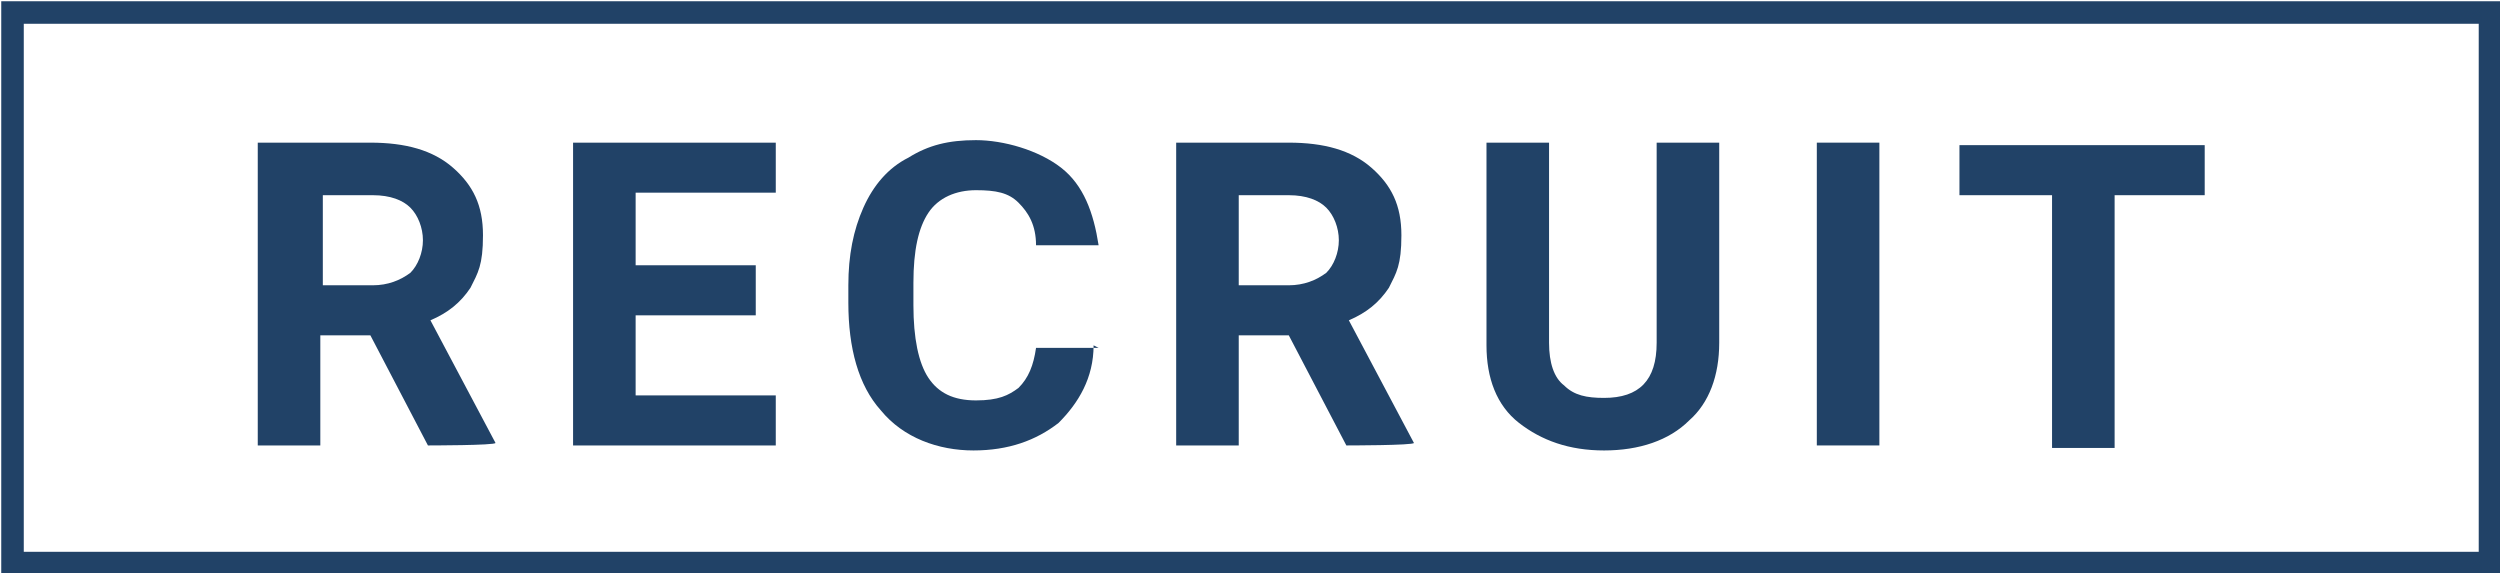
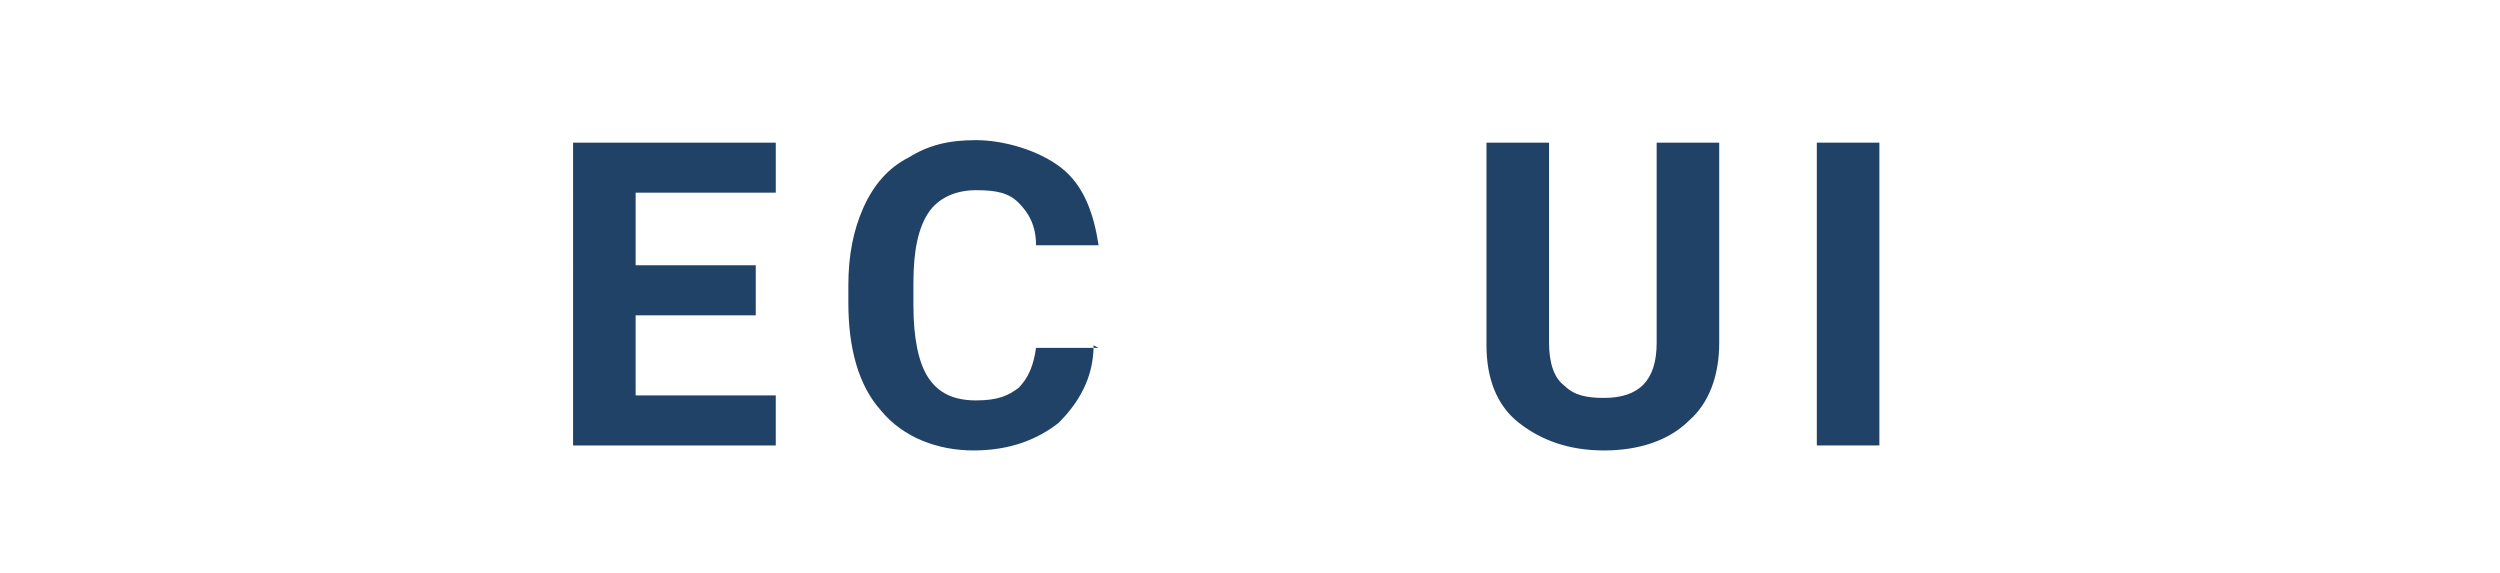
<svg xmlns="http://www.w3.org/2000/svg" id="_レイヤー_1" data-name="レイヤー_1" width="99.9" height="22.9" version="1.1" viewBox="0 0 99.9 22.9">
  <defs>
    <style>
      .st0 {
        fill: #214267;
      }

      .st1 {
        fill: none;
        stroke: #214267;
        stroke-miterlimit: 10;
        stroke-width: .9px;
      }
    </style>
  </defs>
  <g>
-     <path class="st0" d="M14.8,13.4h-2v4.4h-2.5V5.7h4.5c1.4,0,2.5.3,3.3,1s1.2,1.5,1.2,2.7-.2,1.5-.5,2.1c-.4.6-.9,1-1.6,1.3l2.6,4.9h0c0,.1-2.7.1-2.7.1l-2.3-4.4ZM12.9,11.4h2c.6,0,1.1-.2,1.5-.5.3-.3.5-.8.5-1.3s-.2-1-.5-1.3c-.3-.3-.8-.5-1.5-.5h-2v3.6Z" />
    <path class="st0" d="M30.2,12.6h-4.8v3.2h5.6v2h-8.1V5.7h8.1v2h-5.6v2.9h4.8v2Z" />
    <path class="st0" d="M43.7,13.8c0,1.3-.6,2.3-1.4,3.1-.9.7-2,1.1-3.4,1.1s-2.8-.5-3.7-1.6c-.9-1-1.3-2.5-1.3-4.3v-.7c0-1.2.2-2.2.6-3.1s1-1.6,1.8-2c.8-.5,1.6-.7,2.7-.7s2.5.4,3.4,1.1,1.3,1.8,1.5,3.1h-2.5c0-.8-.3-1.3-.7-1.7-.4-.4-.9-.5-1.7-.5s-1.5.3-1.9.9c-.4.6-.6,1.5-.6,2.8v.9c0,1.3.2,2.3.6,2.9.4.6,1,.9,1.9.9s1.3-.2,1.7-.5c.4-.4.6-.9.7-1.6h2.5Z" />
-     <path class="st0" d="M51.5,13.4h-2v4.4h-2.5V5.7h4.5c1.4,0,2.5.3,3.3,1s1.2,1.5,1.2,2.7-.2,1.5-.5,2.1c-.4.6-.9,1-1.6,1.3l2.6,4.9h0c0,.1-2.7.1-2.7.1l-2.3-4.4ZM49.5,11.4h2c.6,0,1.1-.2,1.5-.5.3-.3.5-.8.5-1.3s-.2-1-.5-1.3c-.3-.3-.8-.5-1.5-.5h-2v3.6Z" />
    <path class="st0" d="M68.7,5.7v8c0,1.3-.4,2.4-1.2,3.1-.8.8-2,1.2-3.4,1.2s-2.5-.4-3.4-1.1-1.3-1.8-1.3-3.1V5.7h2.5v8c0,.8.2,1.4.6,1.7.4.4.9.5,1.6.5,1.4,0,2.1-.7,2.1-2.2V5.7h2.5Z" />
    <path class="st0" d="M75.1,17.8h-2.5V5.7h2.5v12.1Z" />
-     <path class="st0" d="M88.2,7.8h-3.7v10.1h-2.5V7.8h-3.7v-2h9.8v2Z" />
  </g>
-   <rect class="st1" x=".5" y=".5" width="99" height="22" />
</svg>